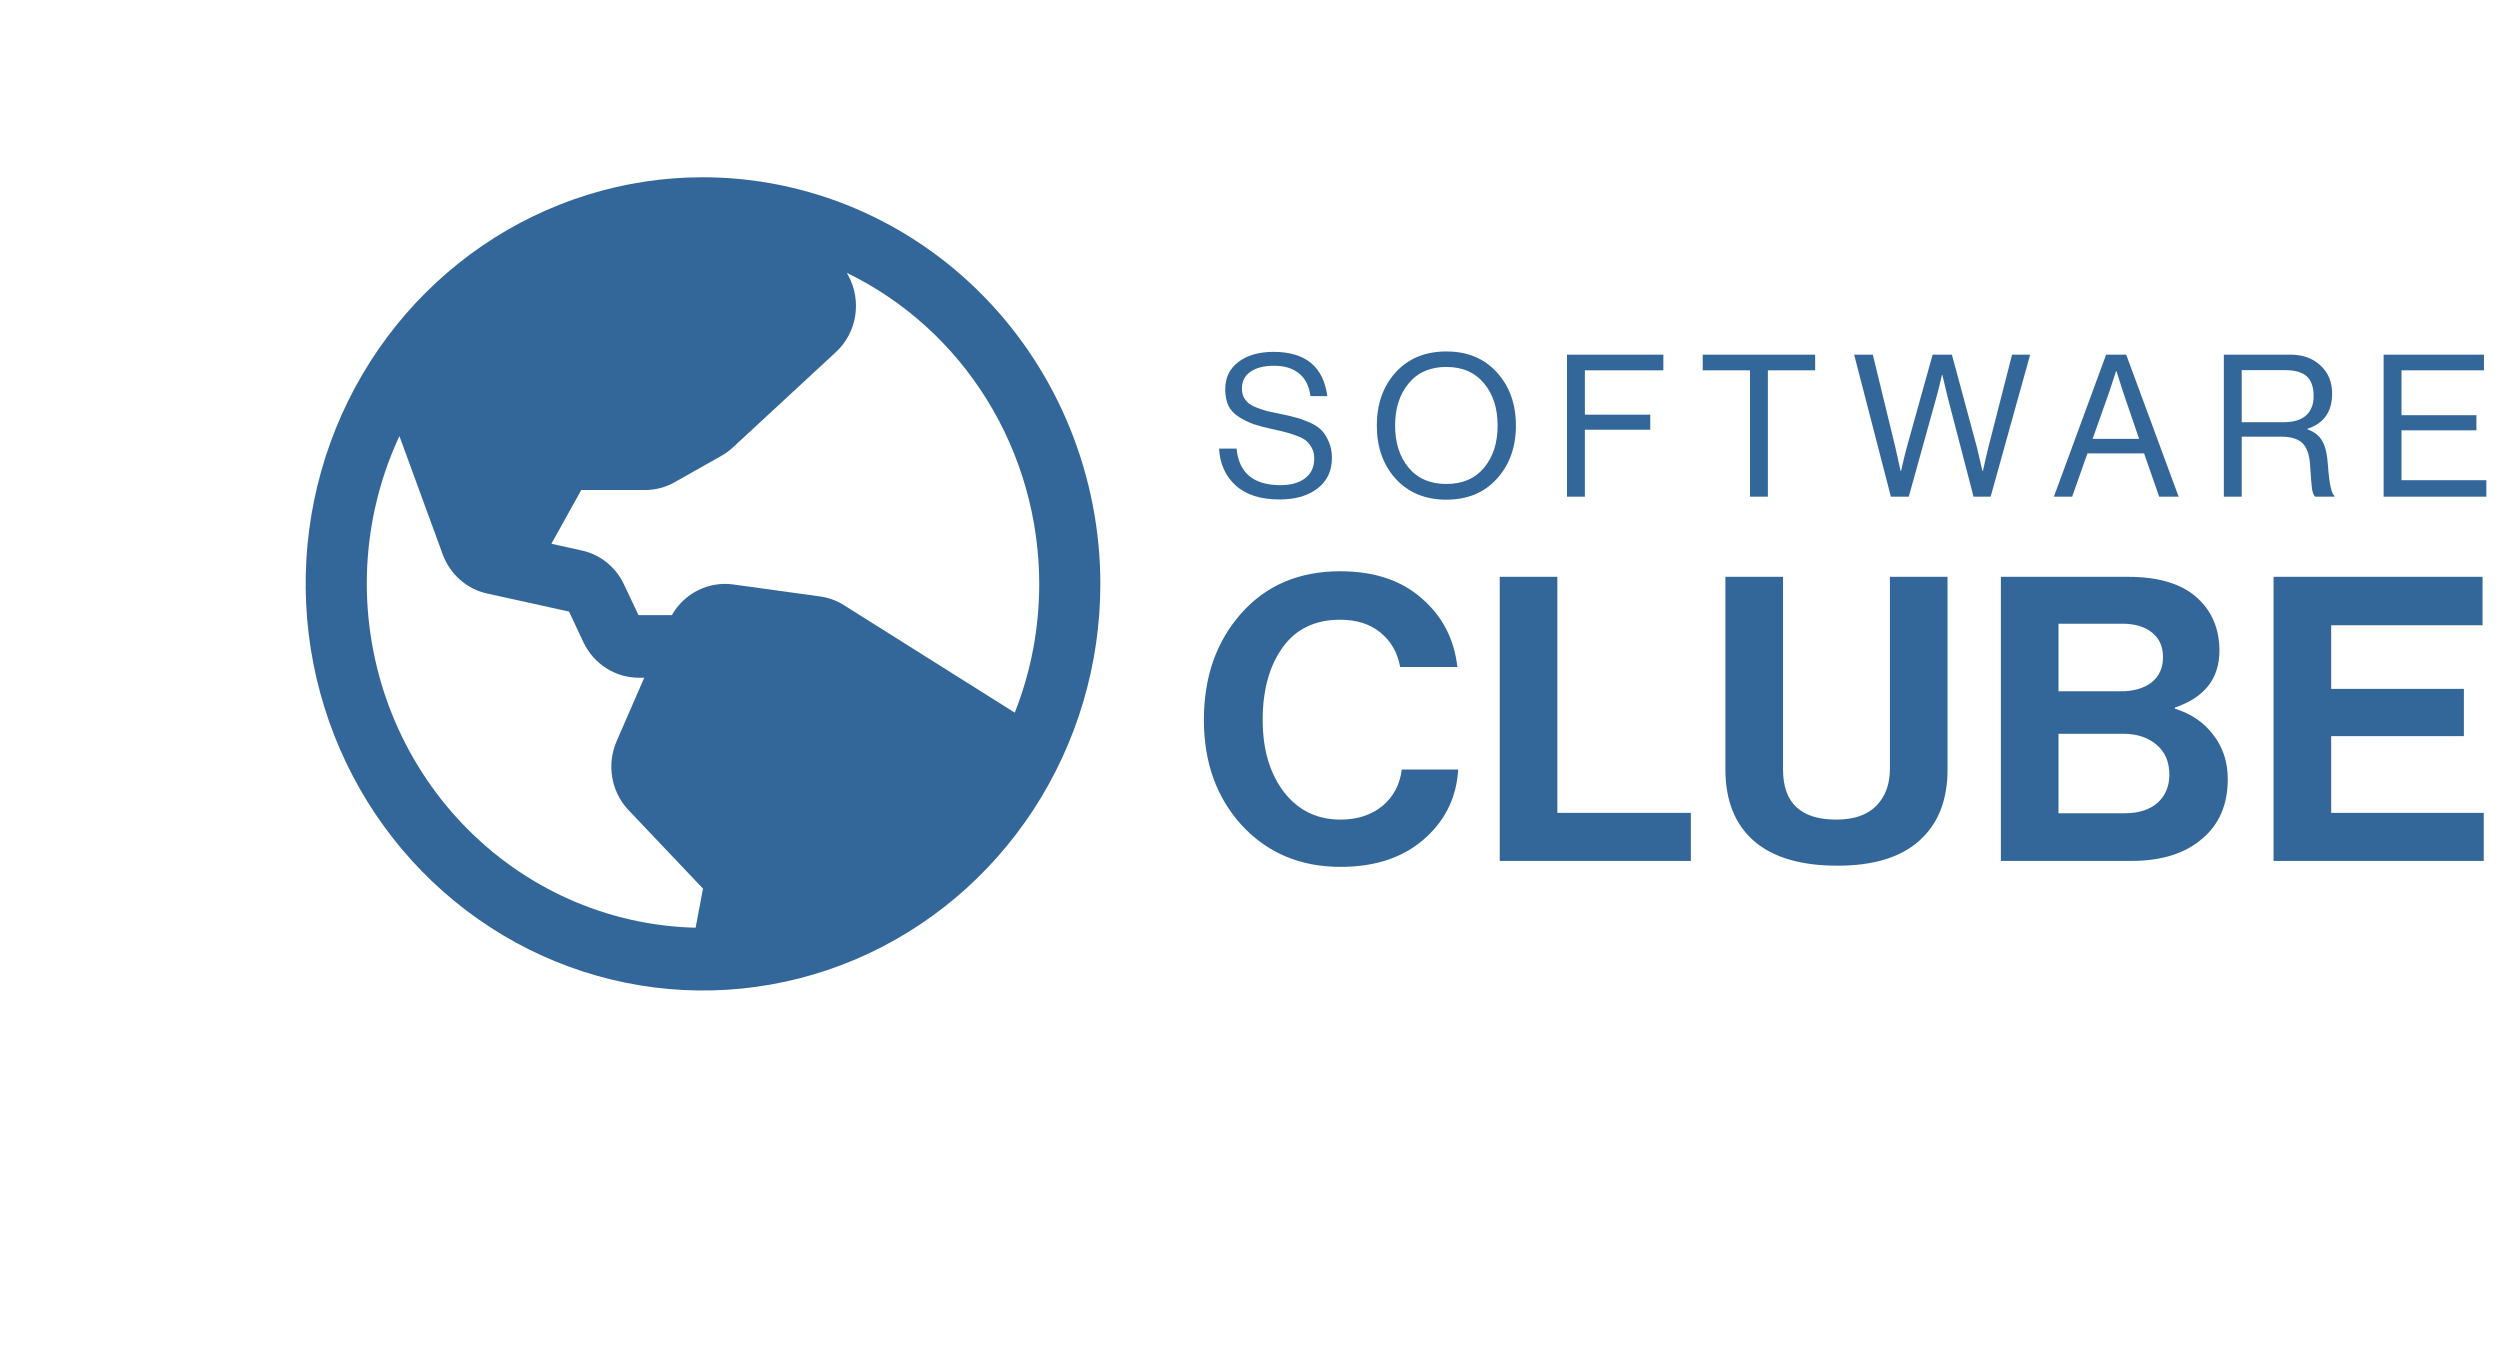
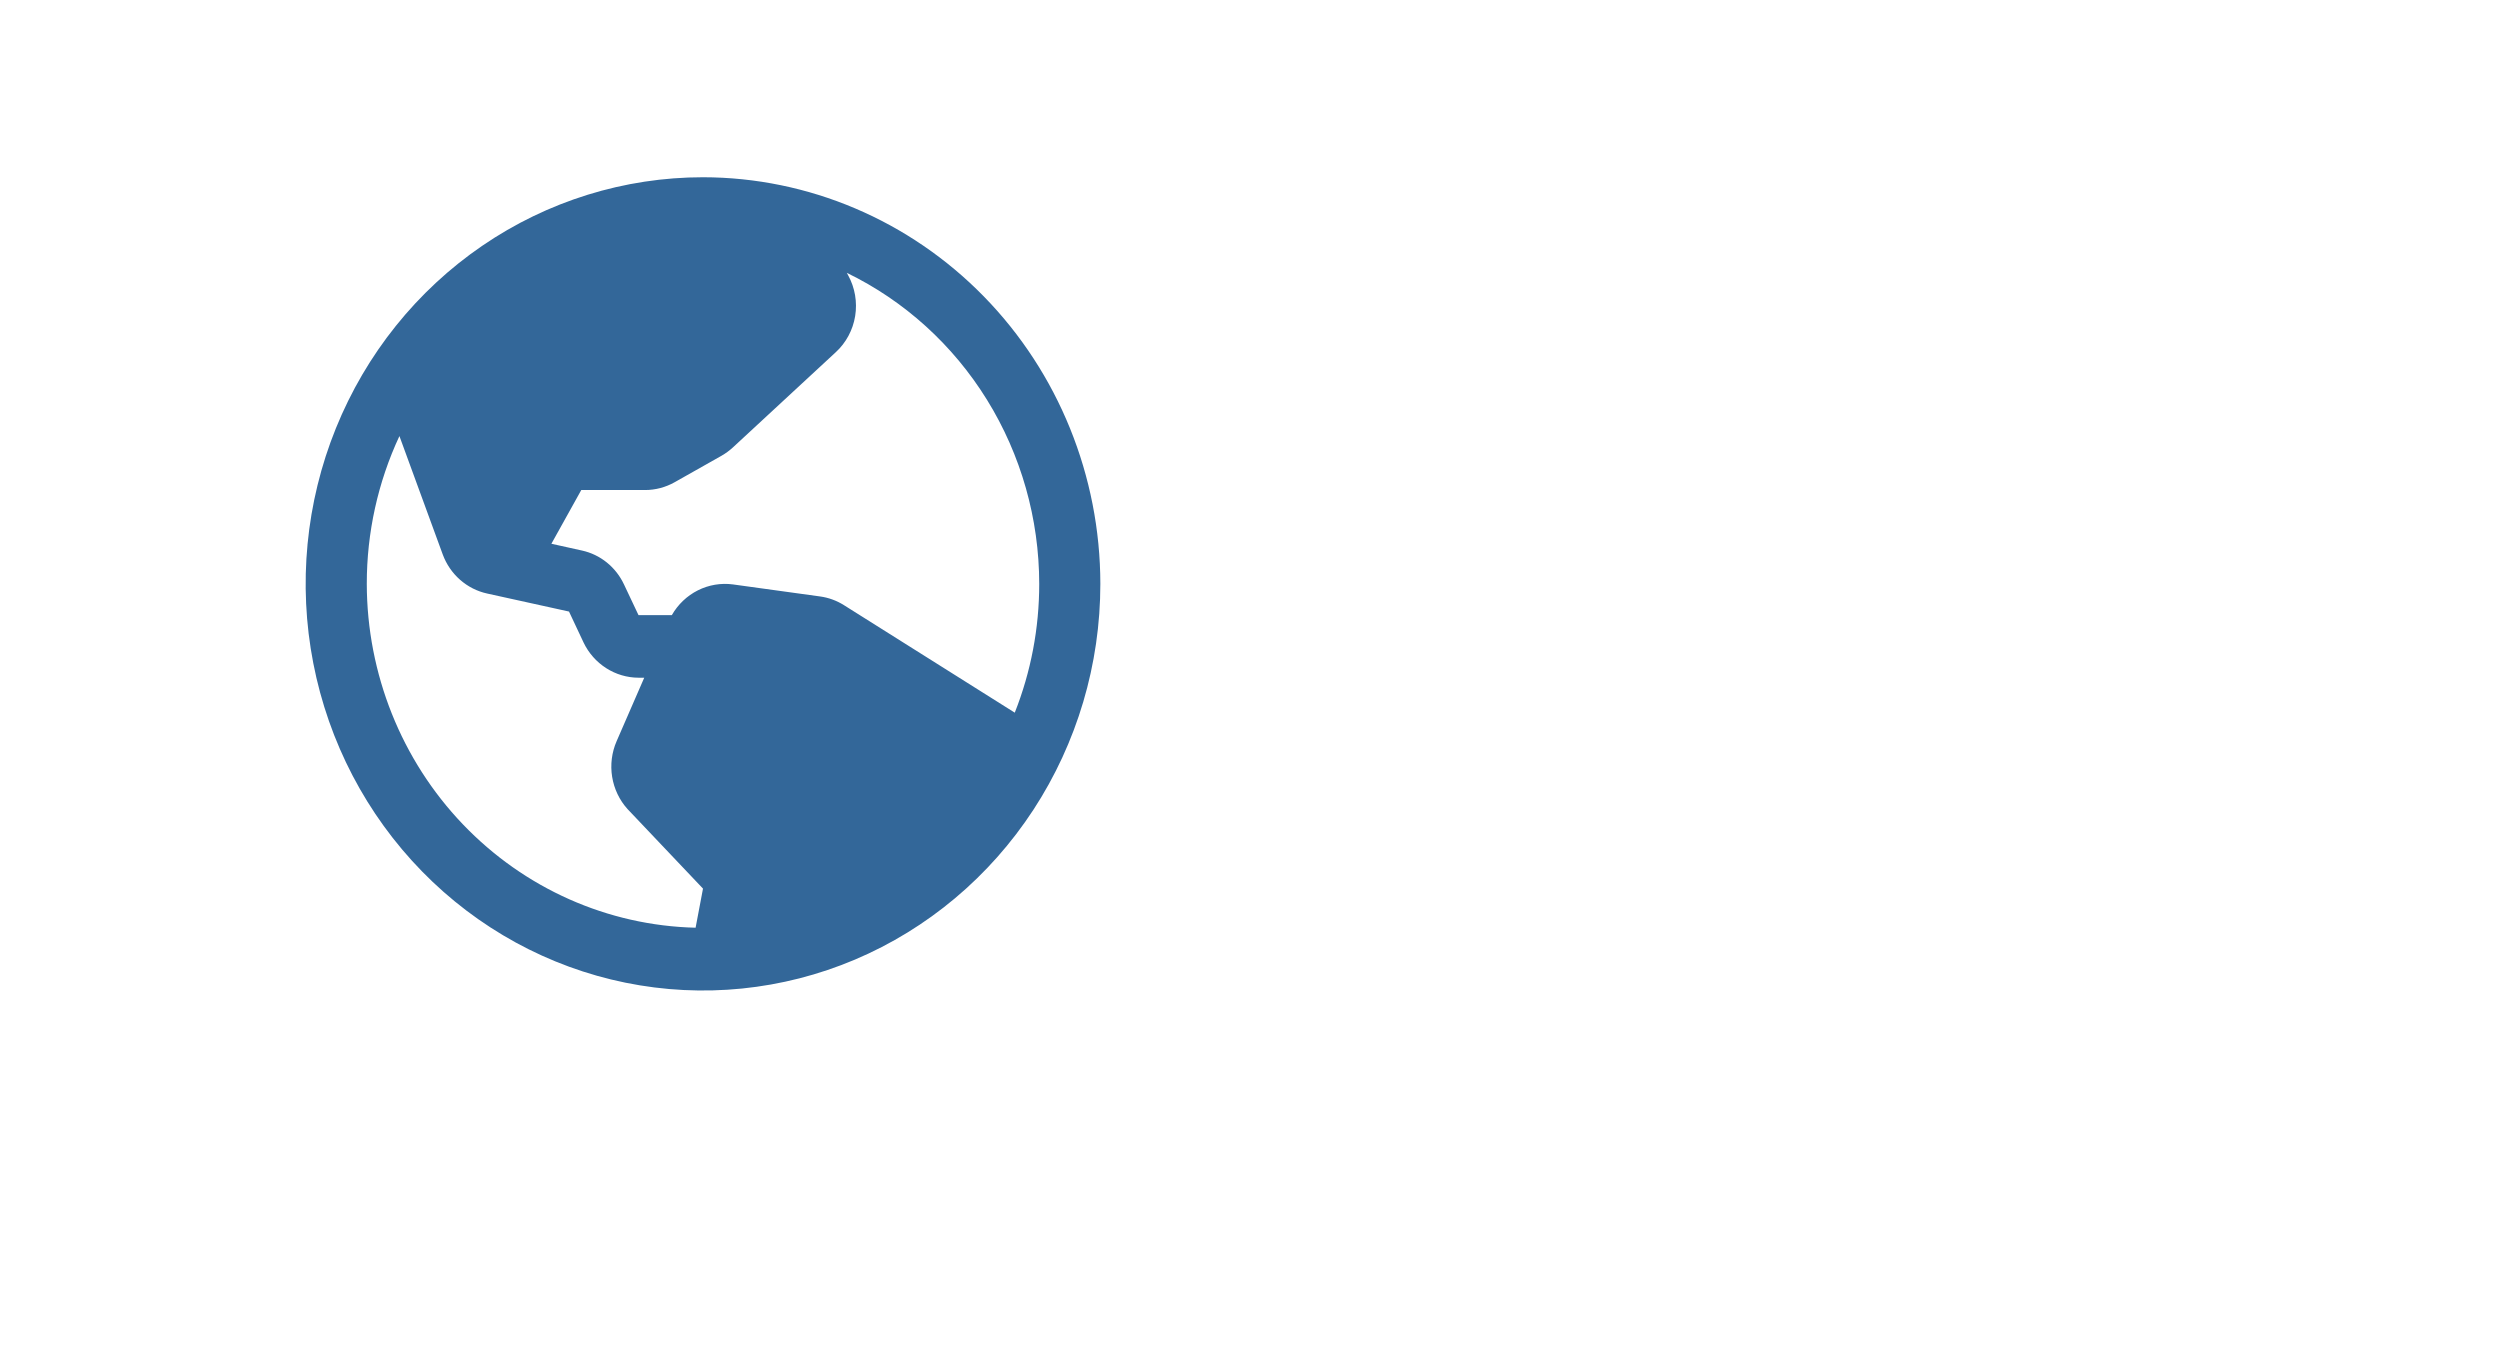
<svg xmlns="http://www.w3.org/2000/svg" width="151" height="82" viewBox="0 0 151 82" fill="none">
-   <path d="M80.97 52.36C78.554 52.36 76.57 51.528 75.018 49.864C73.482 48.184 72.714 46.056 72.714 43.48C72.714 40.888 73.466 38.744 74.97 37.048C76.474 35.352 78.466 34.504 80.946 34.504C82.994 34.504 84.634 35.048 85.866 36.136C87.114 37.208 87.834 38.592 88.026 40.288H84.57C84.41 39.408 84.01 38.712 83.37 38.2C82.746 37.688 81.938 37.432 80.946 37.432C79.426 37.432 78.266 37.992 77.466 39.112C76.666 40.232 76.266 41.688 76.266 43.48C76.266 45.256 76.69 46.704 77.538 47.824C78.402 48.944 79.546 49.504 80.97 49.504C81.978 49.504 82.818 49.232 83.49 48.688C84.162 48.128 84.554 47.392 84.666 46.48H88.074C87.978 48.096 87.346 49.448 86.178 50.536C84.882 51.752 83.146 52.36 80.97 52.36ZM90.584 52V34.84H94.064V49.096H102.128V52H90.584ZM110.983 52.288C108.775 52.288 107.095 51.792 105.943 50.8C104.791 49.792 104.215 48.352 104.215 46.48V34.84H107.695V46.48C107.695 48.496 108.767 49.504 110.911 49.504C111.983 49.504 112.791 49.224 113.335 48.664C113.879 48.104 114.151 47.36 114.151 46.432V34.84H117.631V46.48C117.631 48.336 117.063 49.768 115.927 50.776C114.807 51.784 113.159 52.288 110.983 52.288ZM120.853 52V34.84H128.533C130.373 34.84 131.757 35.256 132.685 36.088C133.597 36.904 134.053 37.976 134.053 39.304C134.053 40.984 133.157 42.128 131.365 42.736V42.808C132.325 43.096 133.093 43.616 133.669 44.368C134.261 45.12 134.557 46.016 134.557 47.056C134.557 48.576 134.053 49.768 133.045 50.632C132.005 51.544 130.565 52 128.725 52H120.853ZM124.333 44.32V49.12H128.341C129.173 49.12 129.829 48.912 130.309 48.496C130.789 48.064 131.029 47.496 131.029 46.792C131.029 46.008 130.765 45.4 130.237 44.968C129.725 44.536 129.061 44.32 128.245 44.32H124.333ZM124.333 41.752H128.101C128.869 41.752 129.485 41.576 129.949 41.224C130.413 40.856 130.645 40.344 130.645 39.688C130.645 39.048 130.421 38.552 129.973 38.2C129.541 37.848 128.941 37.672 128.173 37.672H124.333V41.752ZM137.323 52V34.84H149.947V37.768H140.803V41.608H148.819V44.464H140.803V49.096H150.019V52H137.323Z" fill="#336799" />
-   <path d="M77.292 30.168C76.14 30.168 75.252 29.884 74.628 29.316C74.012 28.748 73.68 28.008 73.632 27.096H74.688C74.832 28.568 75.716 29.304 77.34 29.304C77.956 29.304 78.448 29.168 78.816 28.896C79.192 28.616 79.38 28.216 79.38 27.696C79.38 27.464 79.336 27.26 79.248 27.084C79.16 26.908 79.052 26.764 78.924 26.652C78.804 26.54 78.62 26.436 78.372 26.34C78.124 26.244 77.892 26.168 77.676 26.112C77.468 26.056 77.18 25.988 76.812 25.908C76.372 25.812 76.008 25.716 75.72 25.62C75.432 25.516 75.144 25.376 74.856 25.2C74.568 25.024 74.352 24.8 74.208 24.528C74.072 24.248 74.004 23.912 74.004 23.52C74.004 22.816 74.268 22.264 74.796 21.864C75.332 21.456 76.04 21.252 76.92 21.252C78.848 21.252 79.932 22.144 80.172 23.928H79.152C79.072 23.32 78.844 22.864 78.468 22.56C78.092 22.248 77.584 22.092 76.944 22.092C76.352 22.092 75.88 22.212 75.528 22.452C75.184 22.692 75.012 23.032 75.012 23.472C75.012 23.664 75.048 23.836 75.12 23.988C75.2 24.132 75.3 24.256 75.42 24.36C75.548 24.456 75.712 24.544 75.912 24.624C76.12 24.704 76.324 24.772 76.524 24.828C76.724 24.876 76.968 24.928 77.256 24.984C77.656 25.064 77.984 25.14 78.24 25.212C78.496 25.276 78.78 25.376 79.092 25.512C79.404 25.648 79.644 25.804 79.812 25.98C79.988 26.156 80.136 26.388 80.256 26.676C80.384 26.956 80.448 27.284 80.448 27.66C80.448 28.444 80.156 29.06 79.572 29.508C78.996 29.948 78.236 30.168 77.292 30.168ZM90.408 28.92C89.648 29.76 88.632 30.18 87.36 30.18C86.088 30.18 85.068 29.76 84.3 28.92C83.54 28.08 83.16 27.008 83.16 25.704C83.16 24.4 83.54 23.328 84.3 22.488C85.068 21.648 86.088 21.228 87.36 21.228C88.632 21.228 89.648 21.648 90.408 22.488C91.176 23.328 91.56 24.4 91.56 25.704C91.56 27.008 91.176 28.08 90.408 28.92ZM85.08 28.248C85.624 28.904 86.384 29.232 87.36 29.232C88.336 29.232 89.096 28.904 89.64 28.248C90.184 27.592 90.456 26.744 90.456 25.704C90.456 24.664 90.184 23.816 89.64 23.16C89.096 22.496 88.336 22.164 87.36 22.164C86.384 22.164 85.624 22.496 85.08 23.16C84.536 23.816 84.264 24.664 84.264 25.704C84.264 26.744 84.536 27.592 85.08 28.248ZM94.647 30V21.42H100.467V22.368H95.727V25.044H99.675V25.956H95.727V30H94.647ZM102.844 22.368V21.42H109.636V22.368H106.78V30H105.7V22.368H102.844ZM114.21 30L111.99 21.42H113.118L114.474 27L114.798 28.452H114.822C114.958 27.844 115.078 27.352 115.182 26.976L116.73 21.42H117.894L119.394 26.976L119.742 28.452H119.766C119.902 27.836 120.014 27.352 120.102 27L121.53 21.42H122.622L120.234 30H119.202L117.63 23.952L117.318 22.644H117.294C117.174 23.18 117.066 23.616 116.97 23.952L115.29 30H114.21ZM124.054 30L127.21 21.42H128.422L131.59 30H130.414L129.502 27.384H126.082L125.158 30H124.054ZM127.414 23.628L126.394 26.508H129.202L128.218 23.628L127.834 22.416H127.81C127.658 22.896 127.526 23.3 127.414 23.628ZM134.32 30V21.42H138.328C139.08 21.42 139.688 21.636 140.152 22.068C140.624 22.5 140.86 23.068 140.86 23.772C140.86 24.868 140.364 25.576 139.372 25.896V25.932C139.796 26.084 140.096 26.324 140.272 26.652C140.456 26.972 140.568 27.46 140.608 28.116C140.688 29.212 140.82 29.824 141.004 29.952V30H139.84C139.752 29.928 139.688 29.776 139.648 29.544C139.616 29.312 139.576 28.824 139.528 28.08C139.488 27.456 139.332 27.016 139.06 26.76C138.796 26.504 138.372 26.376 137.788 26.376H135.4V30H134.32ZM135.4 22.356V25.5H137.944C138.536 25.5 138.984 25.364 139.288 25.092C139.592 24.812 139.744 24.424 139.744 23.928C139.744 23.392 139.608 22.996 139.336 22.74C139.064 22.484 138.62 22.356 138.004 22.356H135.4ZM143.971 30V21.42H150.031V22.368H145.051V25.08H149.575V25.992H145.051V29.004H150.175V30H143.971Z" fill="#336799" />
  <path d="M42.461 10.706C37.715 10.706 33.075 12.146 29.128 14.845C25.181 17.544 22.105 21.38 20.288 25.867C18.472 30.355 17.997 35.293 18.923 40.058C19.849 44.822 22.134 49.198 25.491 52.633C28.847 56.068 33.124 58.407 37.779 59.355C42.435 60.302 47.26 59.816 51.646 57.957C56.031 56.098 59.779 52.95 62.417 48.911C65.054 44.872 66.461 40.124 66.461 35.266C66.455 28.754 63.924 22.511 59.425 17.907C54.925 13.303 48.825 10.713 42.461 10.706ZM62.769 35.266C62.771 37.932 62.27 40.574 61.292 43.045L50.977 36.553C50.538 36.276 50.048 36.097 49.537 36.026L44.271 35.299C43.545 35.202 42.808 35.327 42.151 35.657C41.494 35.987 40.947 36.508 40.578 37.155H38.566L37.689 35.299C37.447 34.782 37.092 34.329 36.652 33.974C36.212 33.619 35.698 33.372 35.151 33.252L33.304 32.843L35.109 29.598H38.965C39.589 29.597 40.203 29.435 40.749 29.126L43.576 27.53C43.824 27.388 44.057 27.218 44.268 27.024L50.478 21.276C51.101 20.705 51.515 19.934 51.652 19.09C51.788 18.246 51.64 17.379 51.231 16.633L51.148 16.48C54.623 18.166 57.559 20.826 59.616 24.151C61.673 27.477 62.766 31.331 62.769 35.266ZM22.154 35.266C22.151 32.177 22.824 29.127 24.125 26.339L26.741 33.488C26.959 34.08 27.319 34.606 27.788 35.019C28.256 35.431 28.819 35.717 29.423 35.849L34.368 36.938L35.248 38.809C35.553 39.445 36.026 39.981 36.613 40.356C37.2 40.732 37.878 40.932 38.571 40.934H38.912L37.244 44.767C36.95 45.442 36.856 46.19 36.973 46.919C37.09 47.648 37.414 48.326 37.904 48.869L37.936 48.902L42.461 53.672L42.014 56.034C36.71 55.907 31.665 53.665 27.955 49.785C24.244 45.905 22.163 40.695 22.154 35.266Z" fill="#336799" />
</svg>